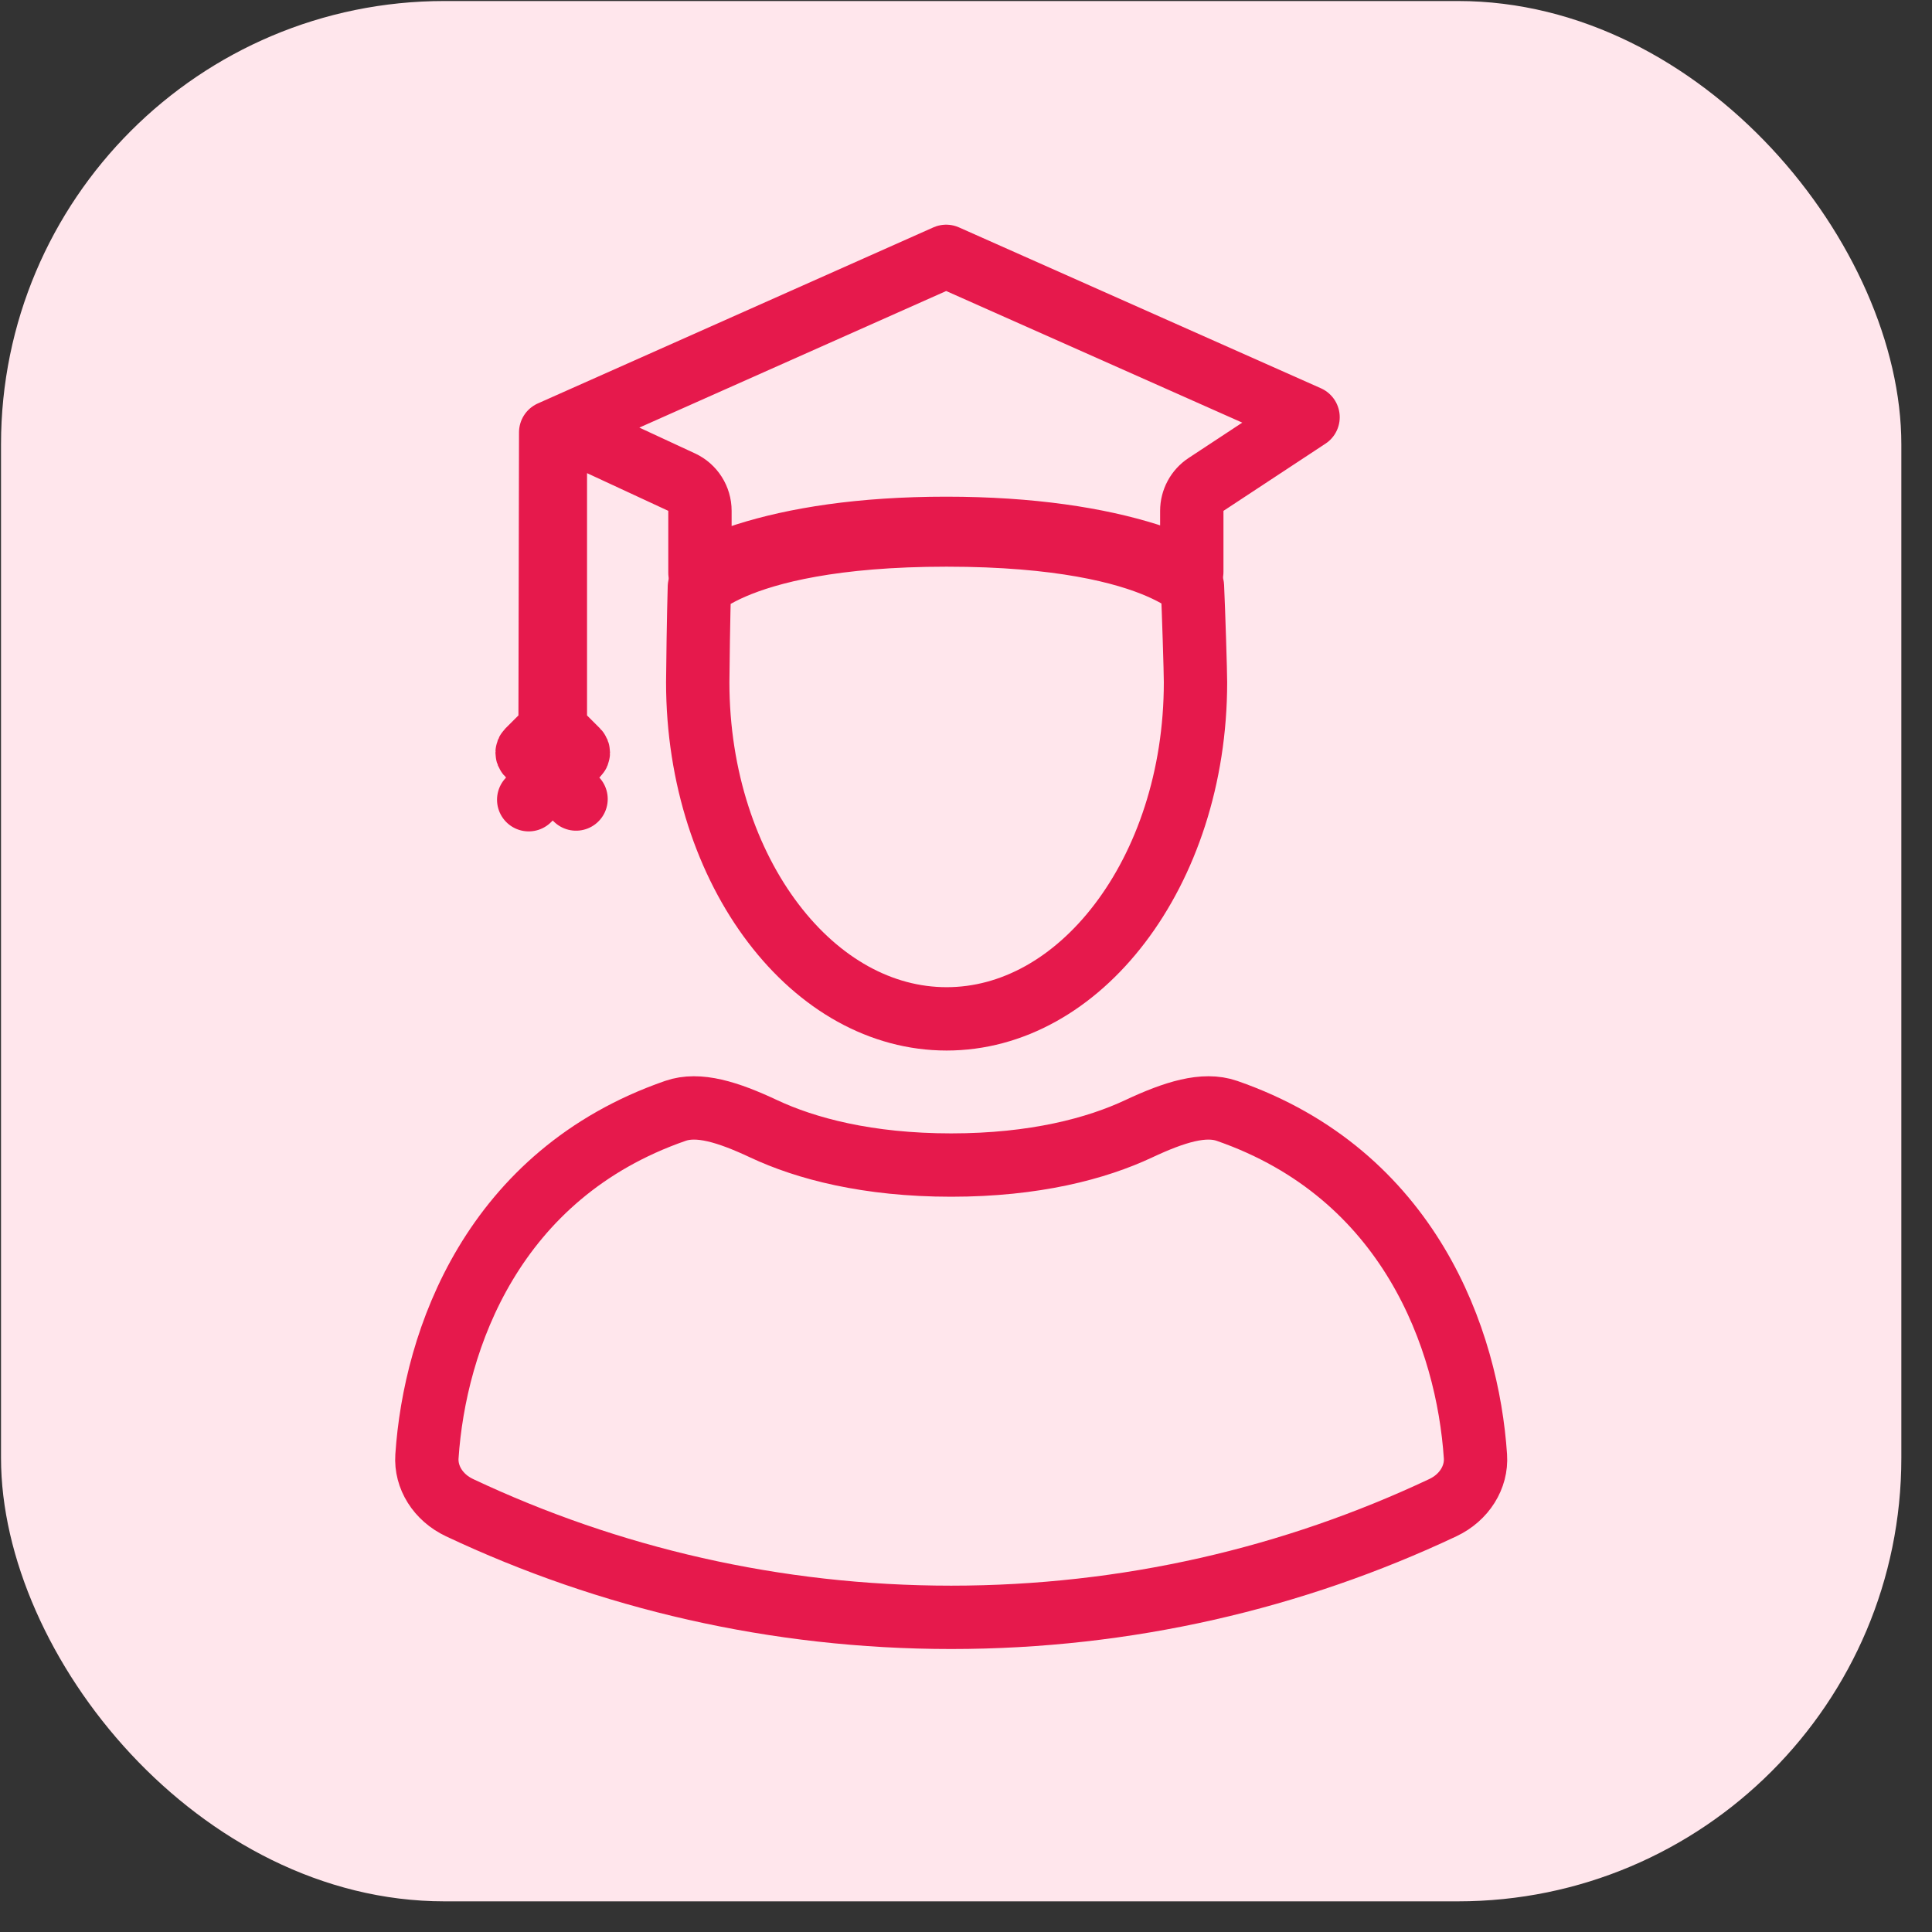
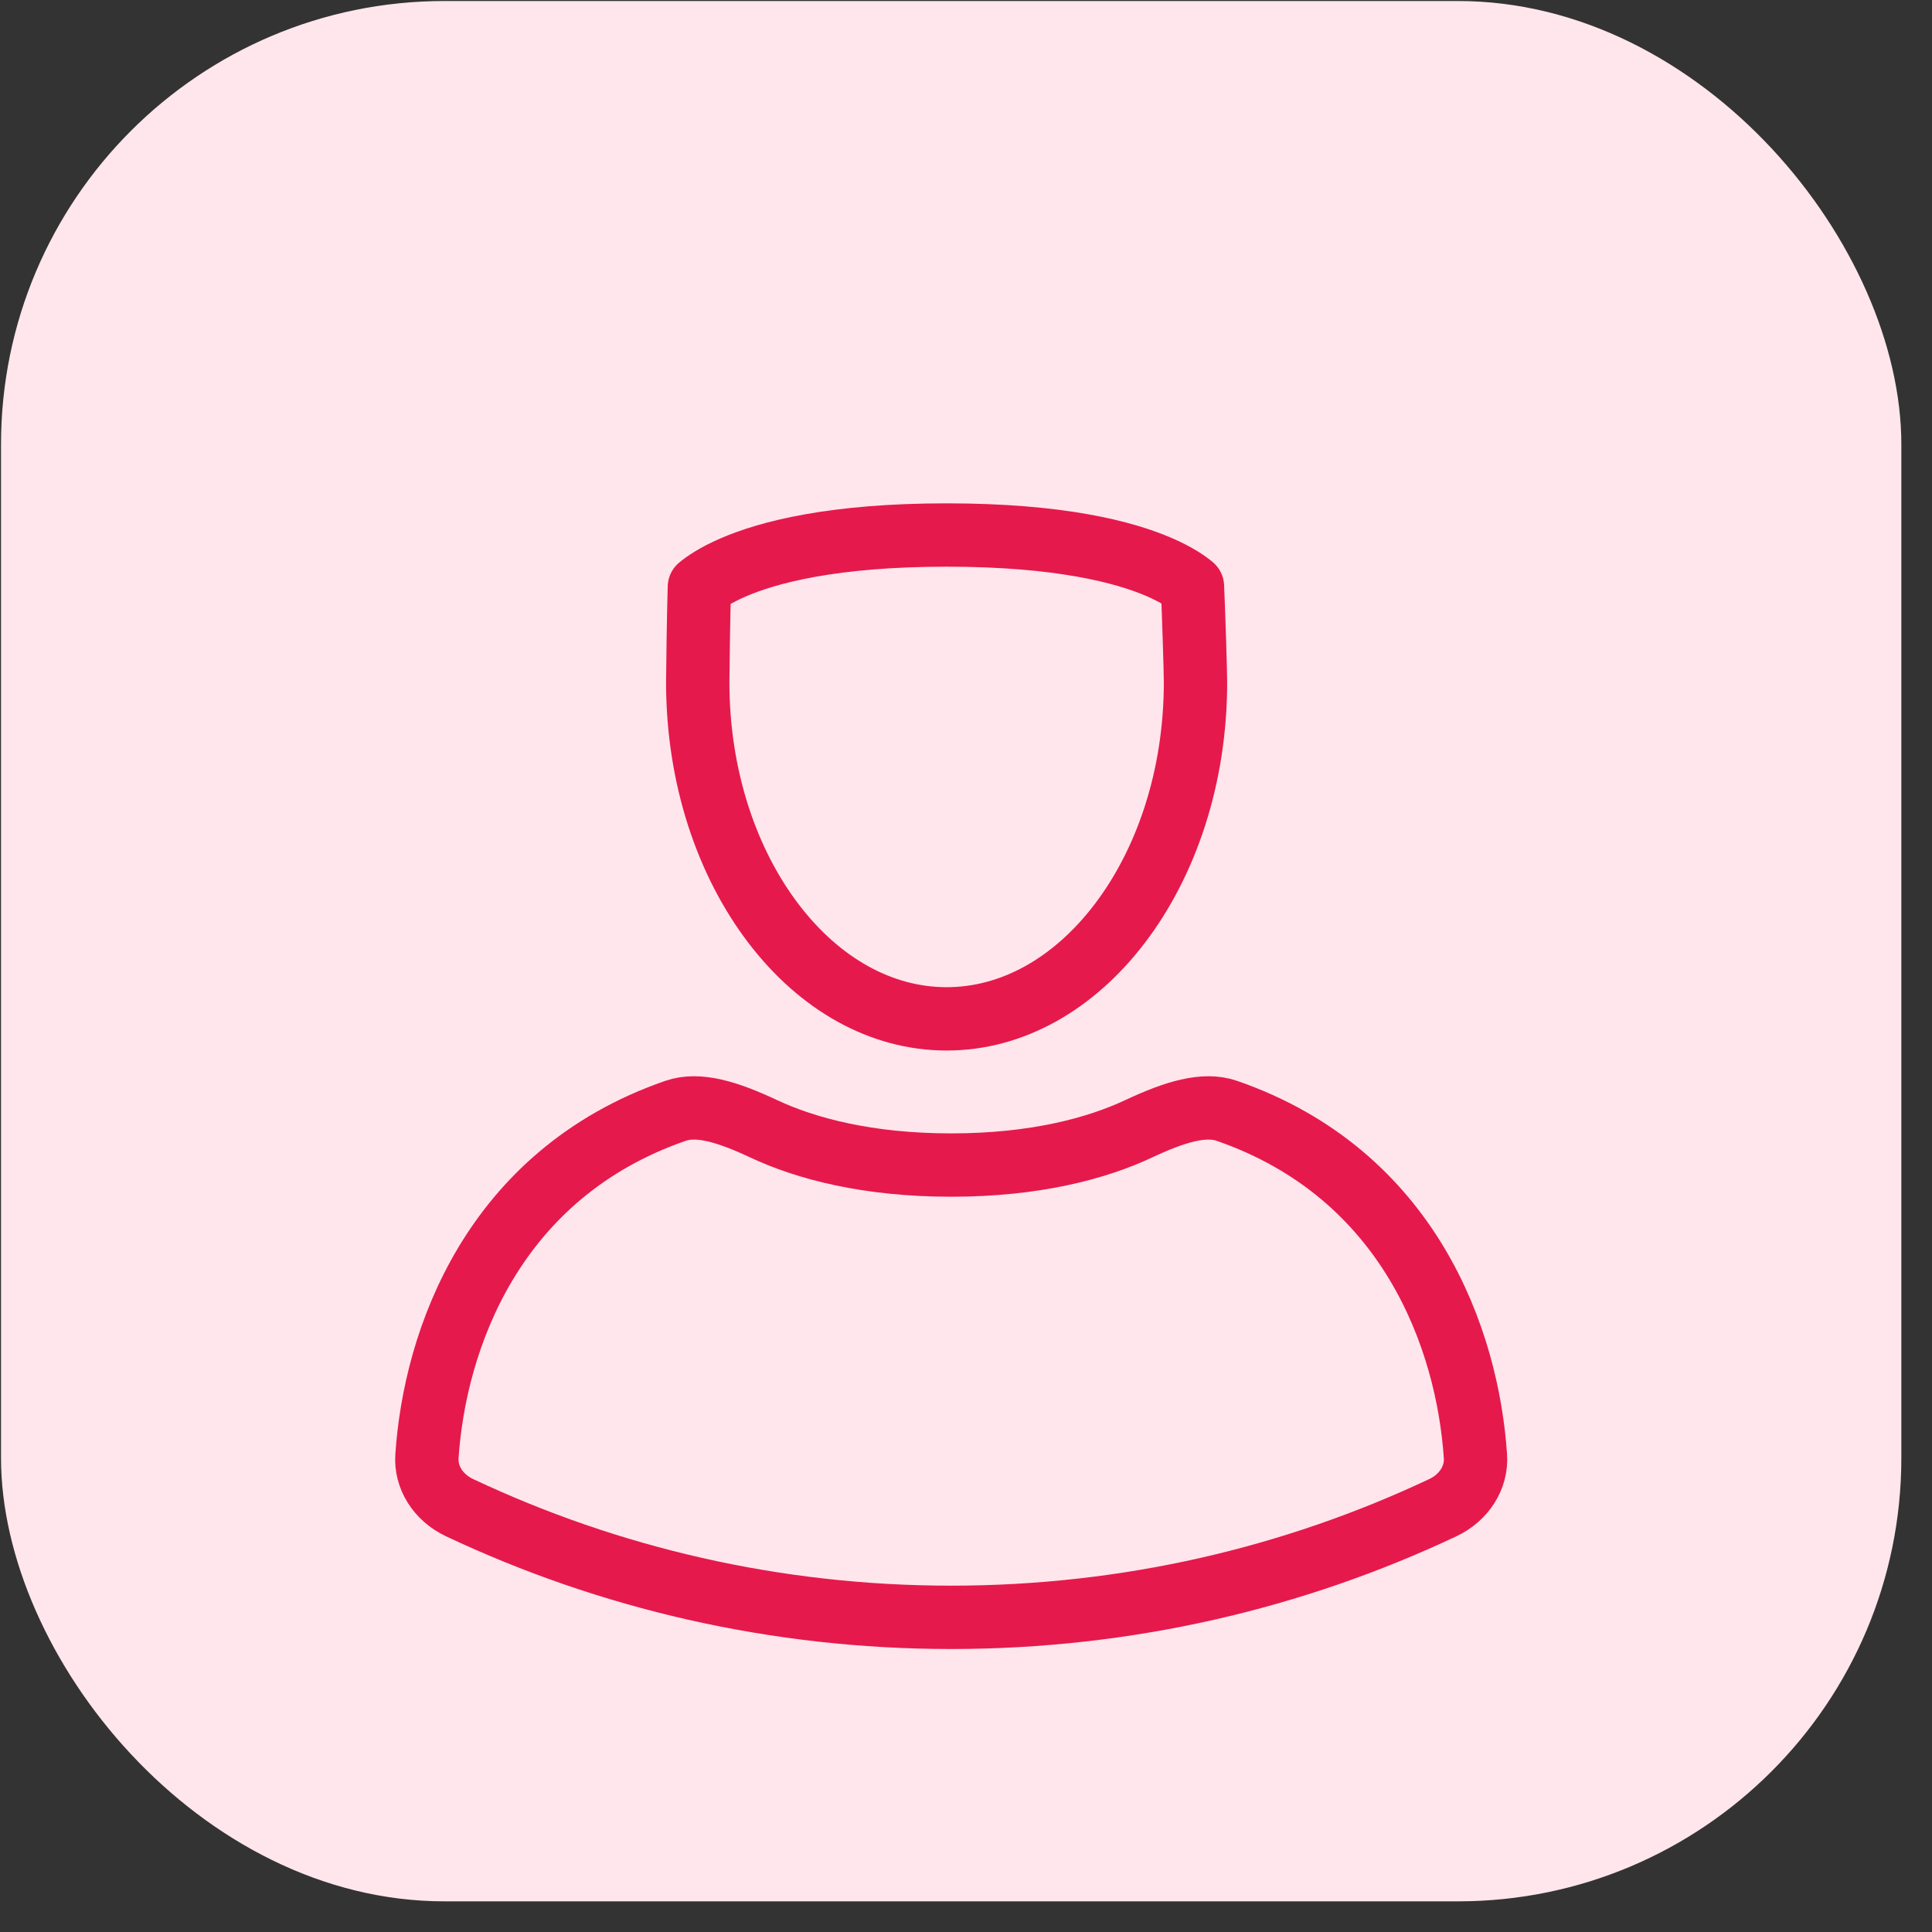
<svg xmlns="http://www.w3.org/2000/svg" width="61" height="61" viewBox="0 0 61 61" fill="none">
  <rect x="0" y="0" width="61" height="61" fill="#333333" stroke="none" />
  <rect x="0.032" y="0.032" width="60" height="60" rx="14" fill="#FFE6EC" />
  <path d="M37.746 21.541C37.746 24.553 36.815 27.242 35.356 29.157C33.898 31.072 31.955 32.169 29.888 32.169C27.82 32.169 25.878 31.072 24.42 29.157C22.961 27.242 22.03 24.553 22.03 21.541C22.03 21.187 22.057 19.342 22.082 18.533C22.255 18.389 22.582 18.161 23.139 17.919C24.259 17.433 26.312 16.892 29.888 16.892C33.465 16.892 35.506 17.429 36.613 17.911C37.163 18.15 37.483 18.375 37.65 18.515C37.687 19.334 37.746 21.209 37.746 21.541ZM30.032 51.065C24.479 51.065 19.218 49.823 14.509 47.602C13.826 47.28 13.436 46.636 13.48 45.983C13.725 42.307 15.549 37.078 21.324 35.074C22.049 34.822 22.974 35.106 24.11 35.639C25.441 36.264 27.394 36.785 30.032 36.785C32.671 36.785 34.623 36.264 35.954 35.639C37.09 35.106 38.016 34.822 38.74 35.074C44.516 37.078 46.34 42.307 46.585 45.983C46.629 46.636 46.238 47.28 45.556 47.602C40.847 49.823 35.586 51.065 30.032 51.065Z" stroke="#E6194C" stroke-width="2" stroke-linecap="round" stroke-linejoin="round" />
-   <path d="M29.874 8.094L41.3 13.173L38.079 15.295C37.798 15.48 37.629 15.794 37.629 16.13V18.055C37.215 17.855 36.753 17.675 36.251 17.516C34.684 17.021 32.565 16.682 29.873 16.682C27.181 16.682 25.091 17.021 23.538 17.516C23.005 17.686 22.525 17.878 22.1 18.087V16.129C22.1 15.739 21.874 15.385 21.521 15.222L18.956 14.032C18.646 13.889 18.284 13.913 17.997 14.097C17.709 14.28 17.535 14.598 17.535 14.939V22.588C17.535 22.853 17.64 23.107 17.827 23.295L18.236 23.704C18.269 23.737 18.269 23.791 18.236 23.824L17.51 24.551L18.188 25.228L17.51 24.551C17.478 24.583 17.426 24.583 17.393 24.551L16.693 25.25L17.393 24.551L16.667 23.824C16.634 23.791 16.634 23.737 16.667 23.704L17.076 23.295C17.263 23.108 17.368 22.855 17.369 22.59L17.387 13.652L29.874 8.094Z" stroke="#E6194C" stroke-width="2" stroke-linejoin="round" />
</svg>